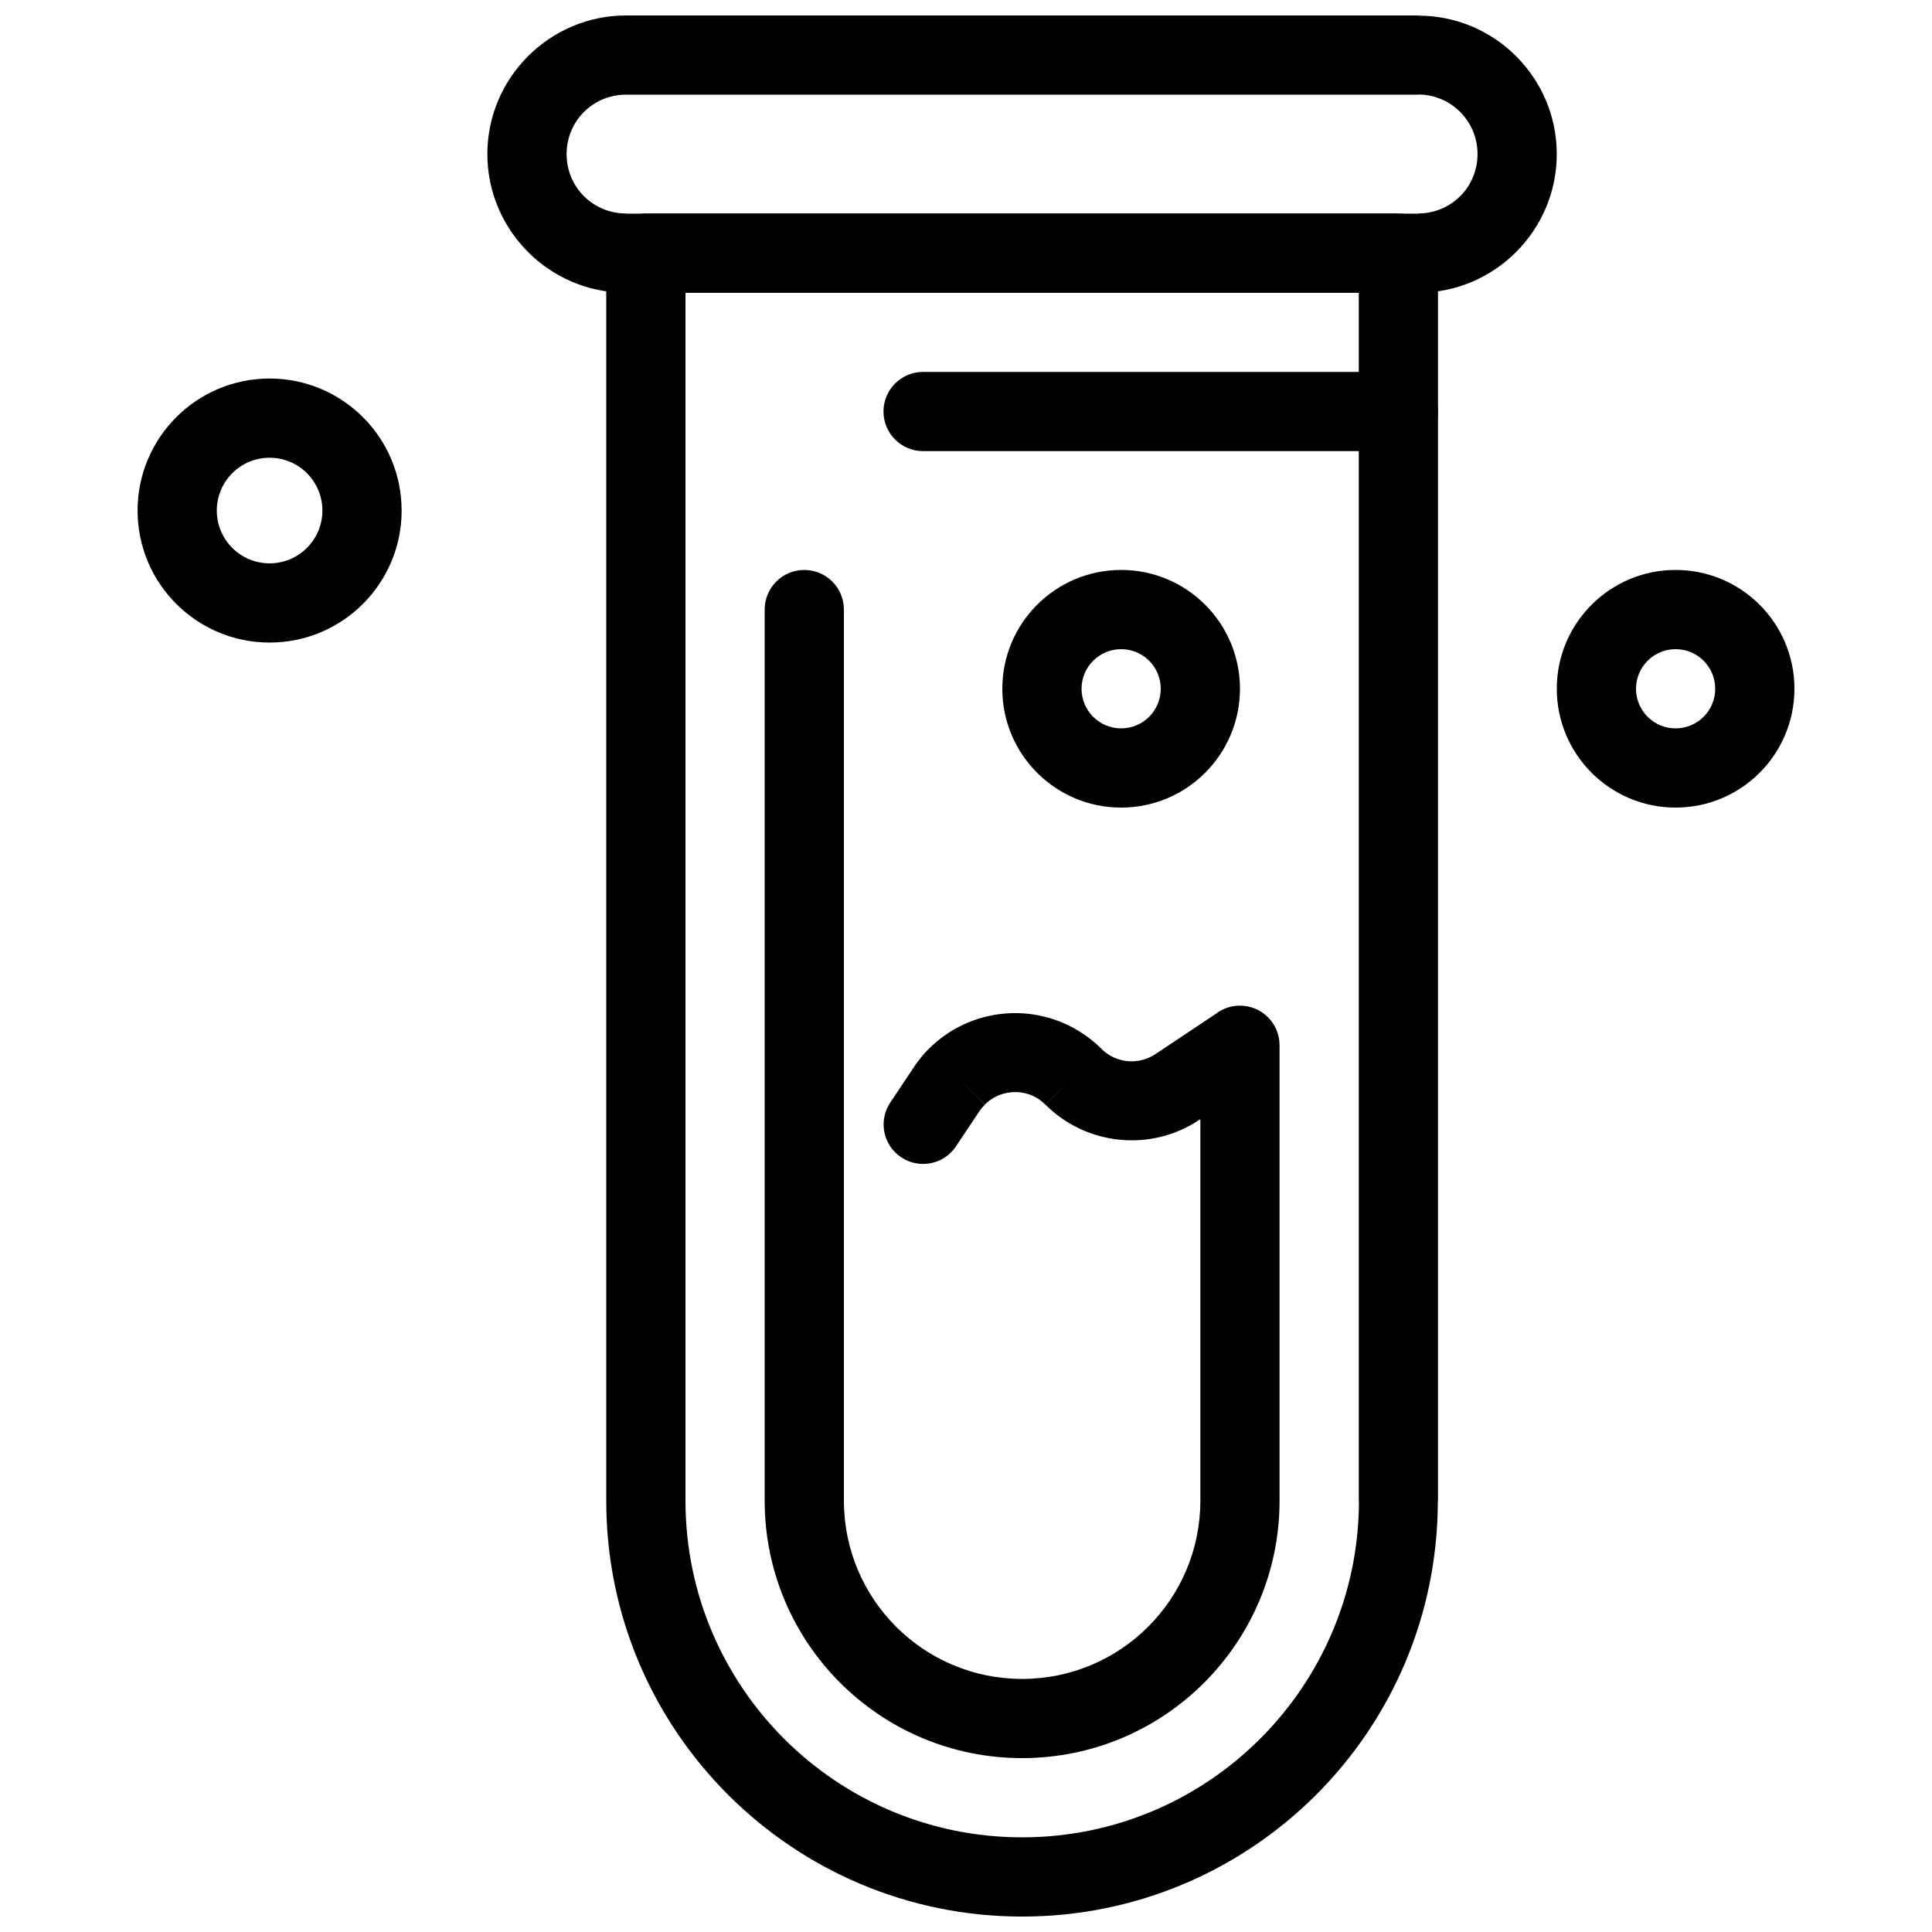
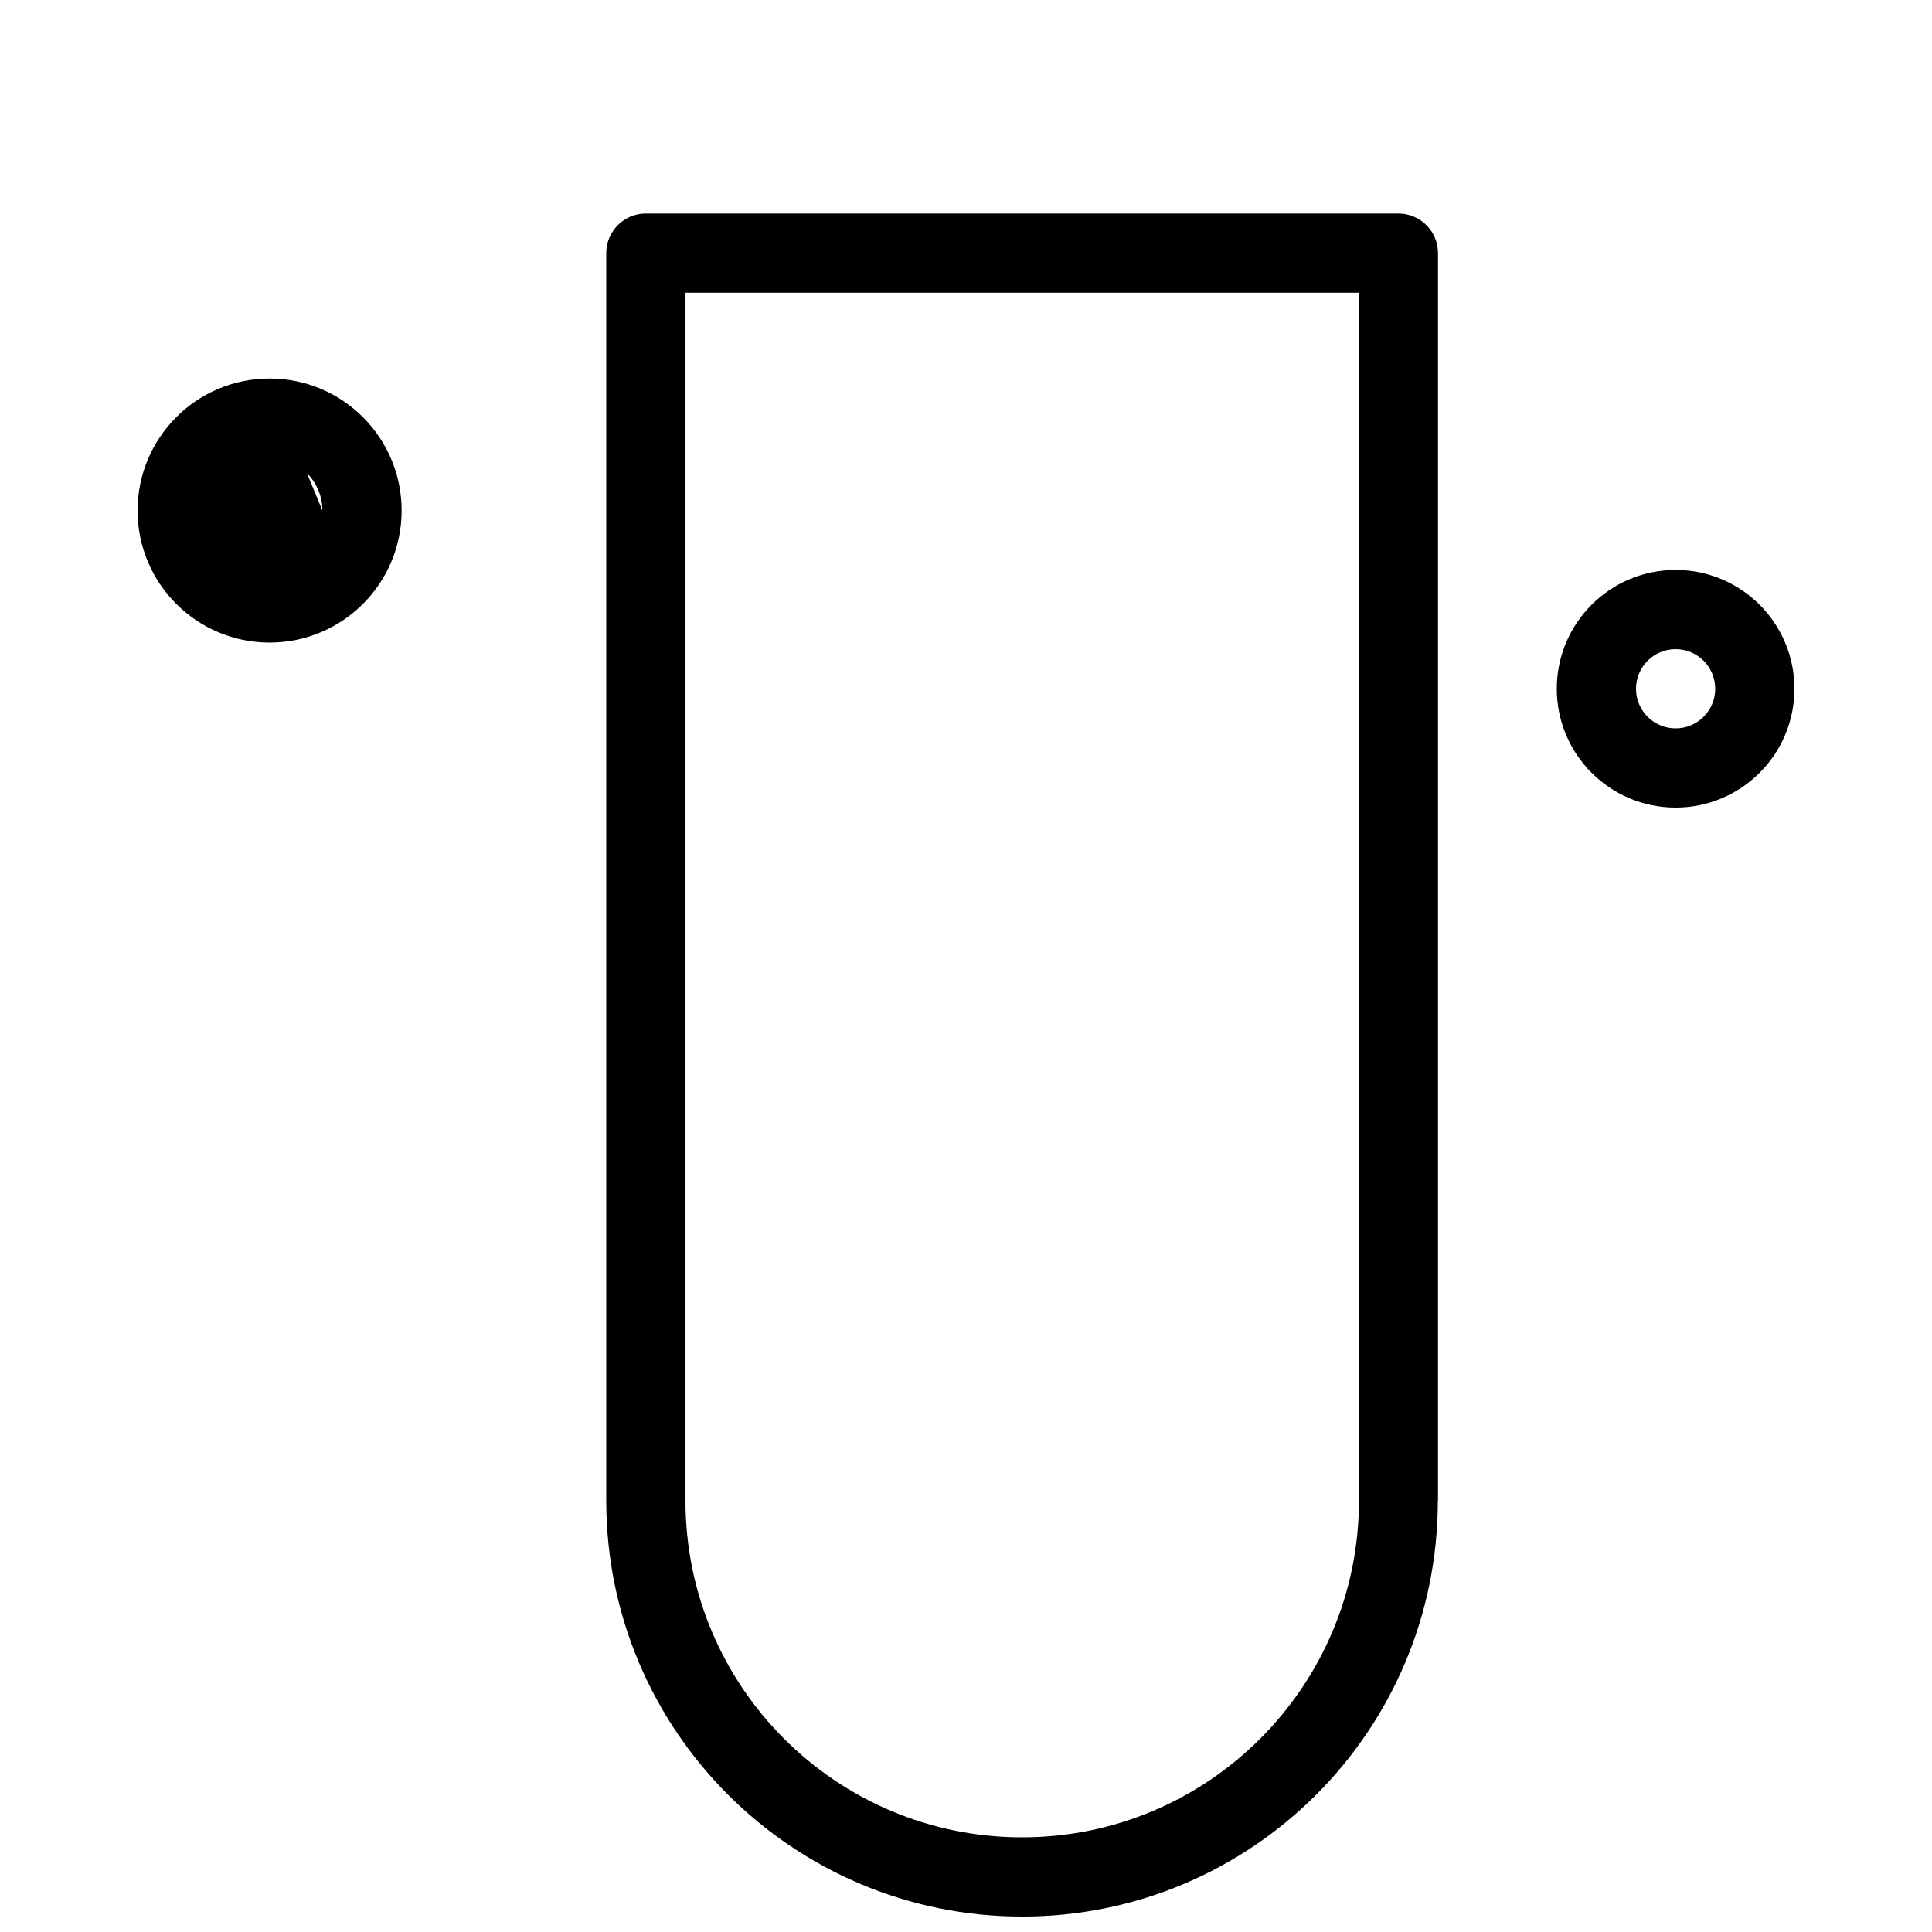
<svg xmlns="http://www.w3.org/2000/svg" width="800px" height="800px" version="1.1" viewBox="144 144 512 512">
  <defs>
    <clipPath id="b">
      <path d="m304 200h222v451.9h-222z" />
    </clipPath>
    <clipPath id="a">
-       <path d="m273 148.09h284v73.906h-284z" />
-     </clipPath>
+       </clipPath>
  </defs>
  <g clip-path="url(#b)">
    <path d="m414.87 651.91c-30.43 0-57.98-12.34-77.926-32.281-19.945-19.945-32.281-47.496-32.281-77.926v-330.62c0-5.797 4.699-10.496 10.496-10.496h199.43c5.797 0 10.496 4.699 10.496 10.496v330.62h-0.043c0 30.453-12.324 58.008-32.242 77.926-19.945 19.945-47.496 32.281-77.926 32.281zm-63.082-47.125c16.145 16.145 38.445 26.129 63.082 26.129 24.637 0 46.941-9.988 63.086-26.129 16.172-16.168 26.176-38.477 26.176-63.082h-0.043v-320.13h-178.43v320.13c0 24.633 9.988 46.941 26.133 63.082z" />
  </g>
-   <path d="m367.64 305.54c0-5.797-4.699-10.496-10.496-10.496s-10.496 4.699-10.496 10.496v236.16c0 18.836 7.637 35.891 19.984 48.238 12.348 12.344 29.402 19.98 48.242 19.98s35.895-7.637 48.238-19.98c12.348-12.344 19.984-29.398 19.984-48.238v-120.7c0-5.797-4.699-10.496-10.496-10.496-2.406 0-4.621 0.809-6.391 2.172l-15.984 10.656c-2.277 1.52-4.918 2.129-7.457 1.879-2.527-0.25-4.984-1.359-6.91-3.273l0.02-0.02-0.004-0.004-0.09-0.086c-1.441-1.43-3.074-2.742-4.863-3.934-6.391-4.262-13.863-5.969-21.082-5.254-7.219 0.715-14.215 3.852-19.641 9.27l-0.02-0.02-0.094 0.094c-1.371 1.387-2.688 3.008-3.926 4.863l-6.219 9.324c-3.215 4.801-1.93 11.301 2.871 14.516 4.801 3.215 11.301 1.93 14.516-2.871l6.219-9.324c0.367-0.547 0.844-1.117 1.414-1.695l0.066-0.066-7.422-7.422 7.422 7.379c1.879-1.879 4.328-2.969 6.871-3.219 2.555-0.254 5.176 0.336 7.387 1.809 0.523 0.348 1.094 0.824 1.707 1.434l0.051 0.051 7.418-7.426-7.379 7.422c5.43 5.426 12.414 8.562 19.641 9.281 7.231 0.715 14.688-0.988 21.066-5.242l0.32-0.211v101.12c0 13.043-5.285 24.852-13.832 33.395-8.543 8.543-20.355 13.828-33.398 13.828s-24.855-5.285-33.398-13.828c-8.543-8.543-13.832-20.352-13.832-33.395v-236.16z" />
  <g clip-path="url(#a)">
-     <path d="m519.82 169.09h-209.92c-4.371 0-8.309 1.746-11.133 4.57-2.848 2.848-4.613 6.801-4.613 11.176 0 4.371 1.746 8.305 4.57 11.129 2.848 2.848 6.797 4.609 11.172 4.609v0.043h209.92v-0.043c4.379 0 8.328-1.762 11.176-4.606 2.824-2.824 4.57-6.758 4.57-11.129v-0.004c0-4.375-1.762-8.328-4.609-11.176-2.852-2.852-6.789-4.613-11.137-4.613v0.043h-0.004zm-209.92-20.992h209.92v0.043c10.145 0 19.328 4.113 25.977 10.762 6.648 6.648 10.762 15.824 10.762 25.938v0.004c0 10.113-4.129 19.301-10.805 25.973-6.648 6.648-15.82 10.758-25.938 10.758v-0.043h-209.92v0.043c-10.113 0-19.285-4.113-25.934-10.762-6.672-6.672-10.805-15.855-10.805-25.969 0-10.113 4.113-19.289 10.762-25.938 6.672-6.676 15.859-10.805 25.973-10.805z" />
-   </g>
-   <path d="m451.61 326.53c0-2.898-1.176-5.523-3.074-7.422s-4.523-3.074-7.422-3.074-5.523 1.176-7.422 3.074-3.07 4.523-3.07 7.422 1.176 5.527 3.07 7.422c1.898 1.898 4.523 3.074 7.422 3.074s5.527-1.176 7.422-3.074c1.898-1.898 3.074-4.523 3.074-7.422zm11.77-22.266c5.699 5.699 9.223 13.574 9.223 22.266s-3.523 16.566-9.223 22.266-13.57 9.223-22.266 9.223c-8.691 0-16.566-3.523-22.266-9.223s-9.223-13.574-9.223-22.266 3.527-16.566 9.223-22.266c5.699-5.699 13.57-9.223 22.266-9.223 8.691 0 16.566 3.527 22.266 9.223z" />
+     </g>
  <path d="m598.55 326.53c0-2.898-1.176-5.523-3.074-7.422-1.898-1.898-4.523-3.074-7.422-3.074-2.898 0-5.523 1.176-7.422 3.074-1.898 1.898-3.074 4.523-3.074 7.422s1.176 5.527 3.074 7.422c1.898 1.898 4.523 3.074 7.422 3.074 2.898 0 5.523-1.176 7.422-3.074 1.898-1.898 3.074-4.523 3.074-7.422zm11.77-22.266c5.699 5.699 9.223 13.574 9.223 22.266s-3.527 16.566-9.223 22.266c-5.699 5.699-13.57 9.223-22.266 9.223-8.691 0-16.566-3.523-22.266-9.223-5.699-5.699-9.223-13.574-9.223-22.266s3.523-16.566 9.223-22.266c5.699-5.699 13.57-9.223 22.266-9.223 8.691 0 16.566 3.527 22.266 9.223z" />
-   <path d="m229.44 279.3c0-3.863-1.566-7.363-4.098-9.895s-6.031-4.098-9.895-4.098c-3.867 0-7.367 1.566-9.895 4.098-2.531 2.531-4.098 6.031-4.098 9.895 0 3.867 1.566 7.367 4.098 9.895 2.531 2.531 6.031 4.098 9.895 4.098 3.863 0 7.363-1.566 9.895-4.098s4.098-6.031 4.098-9.895zm10.746-24.738c6.332 6.332 10.25 15.078 10.25 24.738s-3.918 18.406-10.25 24.738c-6.332 6.332-15.078 10.25-24.738 10.25-9.66 0-18.406-3.918-24.738-10.25-6.332-6.332-10.25-15.078-10.25-24.738 0-9.656 3.918-18.406 10.25-24.738 6.332-6.332 15.078-10.25 24.738-10.25 9.656 0 18.406 3.918 24.738 10.25z" />
-   <path d="m388.63 242.56c-5.797 0-10.496 4.699-10.496 10.496s4.699 10.496 10.496 10.496h125.95c5.797 0 10.496-4.699 10.496-10.496s-4.699-10.496-10.496-10.496z" />
+   <path d="m229.44 279.3c0-3.863-1.566-7.363-4.098-9.895s-6.031-4.098-9.895-4.098s4.098-6.031 4.098-9.895zm10.746-24.738c6.332 6.332 10.25 15.078 10.25 24.738s-3.918 18.406-10.25 24.738c-6.332 6.332-15.078 10.25-24.738 10.25-9.66 0-18.406-3.918-24.738-10.25-6.332-6.332-10.25-15.078-10.25-24.738 0-9.656 3.918-18.406 10.25-24.738 6.332-6.332 15.078-10.25 24.738-10.25 9.656 0 18.406 3.918 24.738 10.25z" />
</svg>